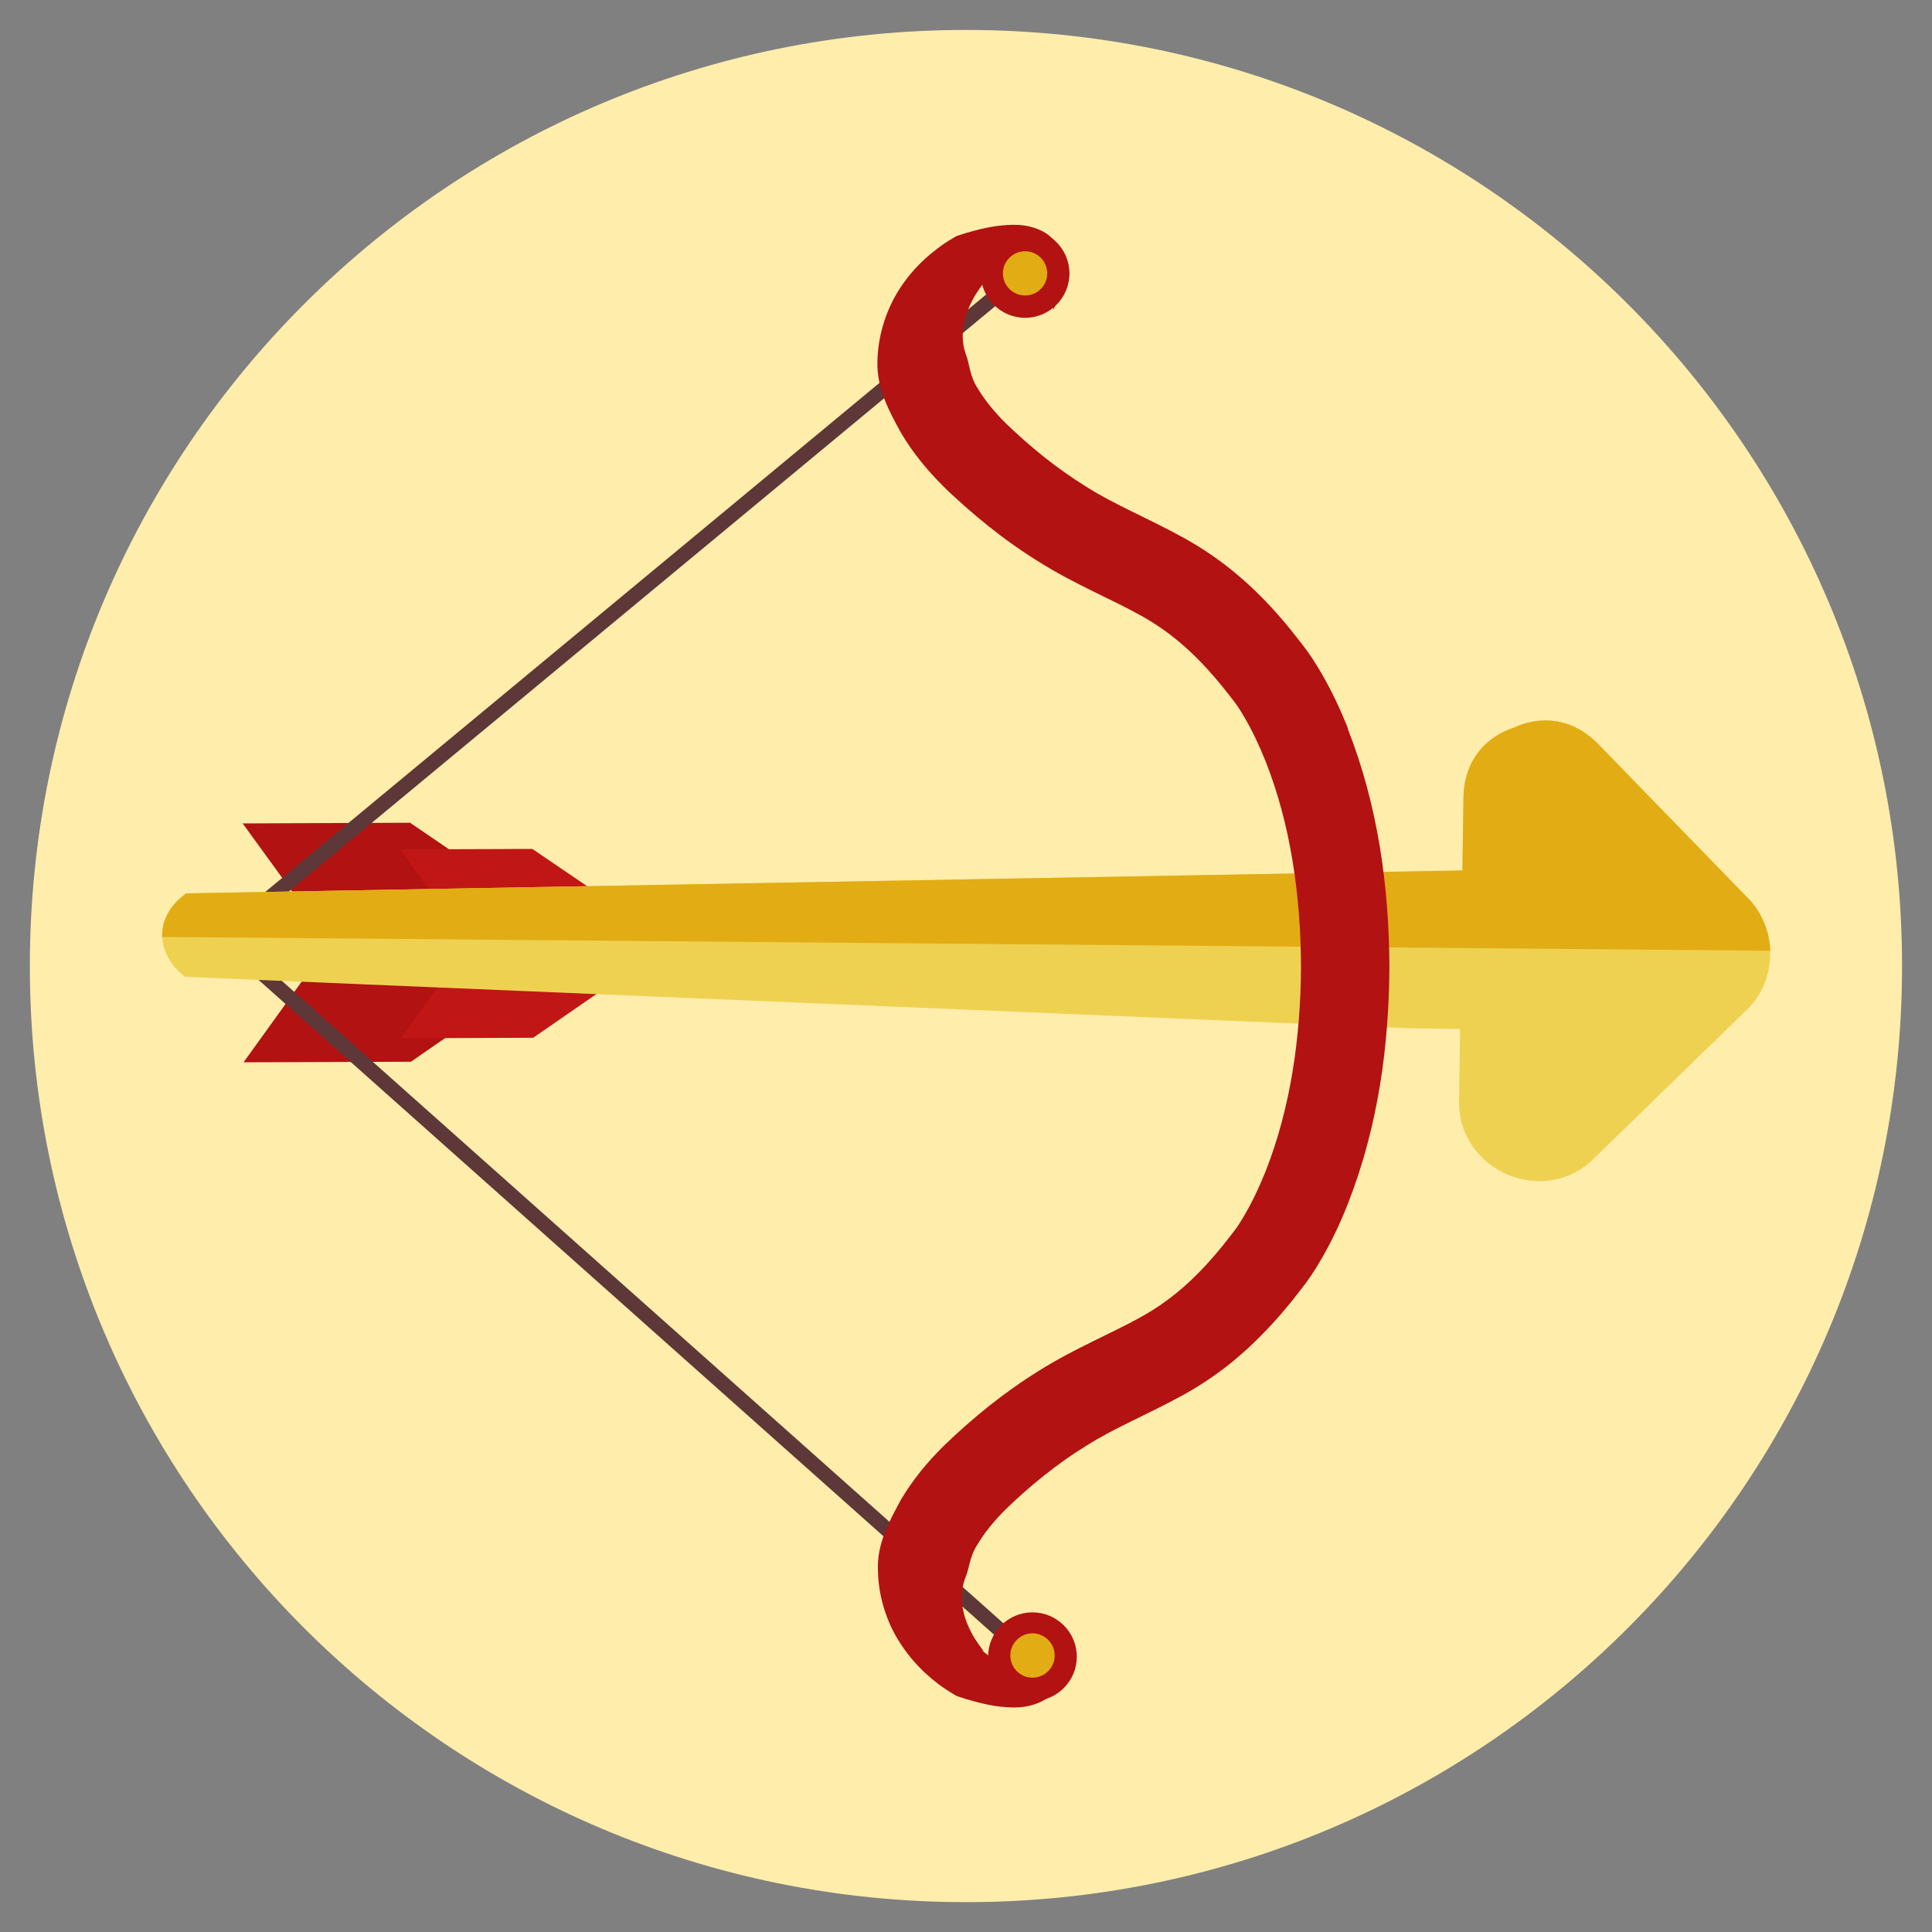
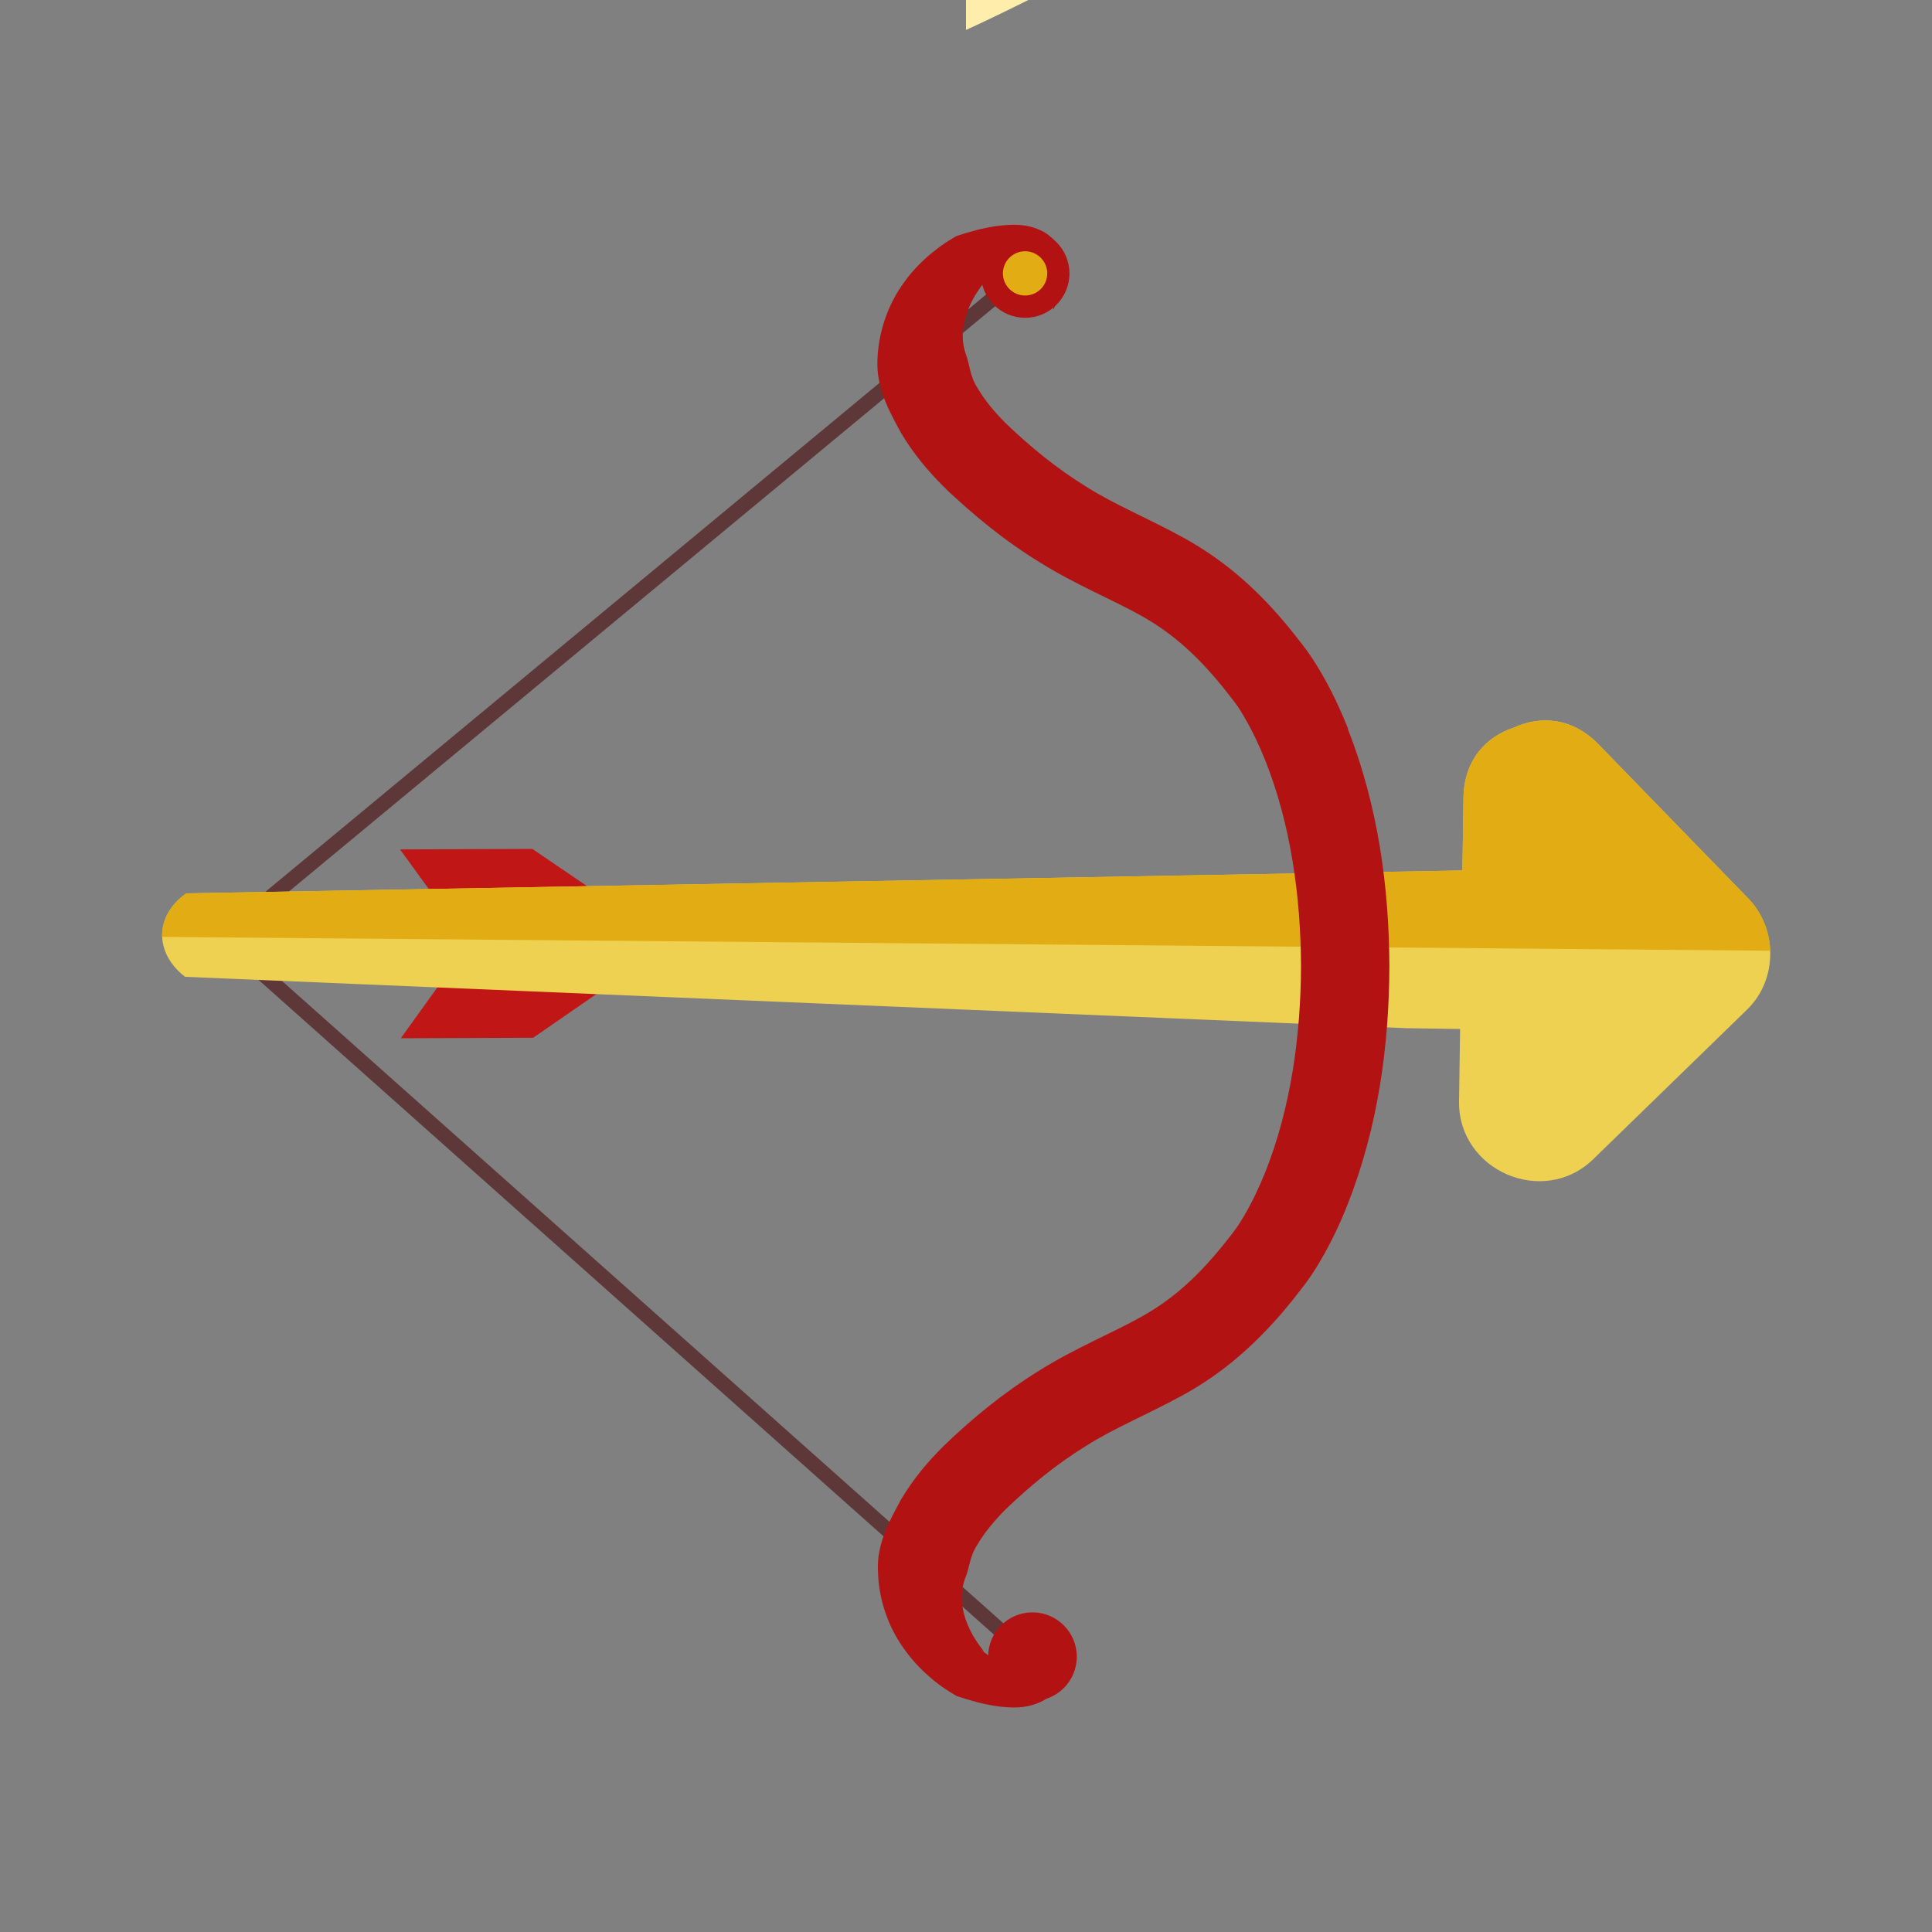
<svg xmlns="http://www.w3.org/2000/svg" version="1.1" width="20" height="20" viewBox="0 0 20 20">
  <rect x="0" y="0" width="20" height="20" fill="#808080" stroke="none" />
-   <path fill="rgb(255, 237, 172)" d="M10 0.31c-5.352 0-9.691 4.338-9.691 9.691 0 5.351 4.339 9.69 9.691 9.69s9.69-4.339 9.69-9.69c0-5.353-4.339-9.691-9.69-9.691z" />
-   <path fill="rgb(178, 18, 18)" d="M5.853 9.613l-1.608-1.096-1.733 0.007 0.899 1.238-0.89 1.235 1.733-0.006 1.599-1.106c0.075-0.075 0.074-0.197-0.001-0.271z" />
+   <path fill="rgb(255, 237, 172)" d="M10 0.31s9.69-4.339 9.69-9.69c0-5.353-4.339-9.691-9.69-9.691z" />
  <path fill="rgb(193, 22, 22)" d="M6.782 9.653l-1.271-0.865-1.37 0.005 0.711 0.978-0.703 0.977 1.37-0.005 1.265-0.874c0.059-0.059 0.059-0.155-0.001-0.214z" />
  <path fill="rgb(94, 56, 56)" d="M2.415 9.706l8.271-6.854-0.098-0.118-8.408 6.968 8.431 7.506 0.102-0.114z" />
  <path fill="rgb(239, 209, 82)" d="M18.095 9.298c-0.516-0.531-1.033-1.062-1.548-1.593-0.271-0.279-0.601-0.298-0.872-0.174-0.288 0.093-0.52 0.335-0.525 0.728-0.004 0.251-0.007 0.501-0.011 0.752l-13.212 0.237c-0.070 0.052-0.131 0.111-0.174 0.181-0.146 0.238-0.070 0.504 0.163 0.683l12.647 0.532c0.184 0.003 0.368 0.005 0.552 0.008-0.003 0.25-0.007 0.499-0.011 0.749-0.010 0.717 0.872 1.1 1.388 0.6 0.531-0.516 1.062-1.032 1.593-1.549 0.32-0.311 0.318-0.836 0.010-1.154z" />
  <path fill="rgb(226, 172, 20)" d="M18.095 9.298c-0.516-0.531-1.033-1.062-1.548-1.593-0.271-0.279-0.601-0.298-0.872-0.174-0.288 0.093-0.52 0.335-0.525 0.728-0.004 0.251-0.007 0.501-0.011 0.752l-13.212 0.237c-0.070 0.052-0.131 0.111-0.174 0.181-0.047 0.076-0.071 0.155-0.074 0.233l-0.003 0.037 16.65 0.143c-0.007-0.198-0.085-0.395-0.23-0.545z" />
  <path fill="rgb(178, 18, 18)" d="M13.955 7.543c-0.080-0.2-0.171-0.396-0.285-0.59-0.029-0.049-0.059-0.097-0.091-0.146l-0.052-0.075-0.051-0.067c-0.064-0.083-0.13-0.166-0.199-0.247-0.139-0.162-0.292-0.32-0.464-0.465-0.17-0.145-0.361-0.275-0.551-0.381-0.387-0.213-0.722-0.346-1.018-0.534-0.149-0.093-0.293-0.194-0.433-0.305-0.070-0.056-0.139-0.114-0.206-0.173l-0.102-0.092c-0.032-0.030-0.062-0.058-0.092-0.087-0.118-0.117-0.219-0.241-0.291-0.363-0.081-0.123-0.082-0.25-0.122-0.352-0.037-0.106-0.045-0.227-0.009-0.361 0.018-0.067 0.044-0.136 0.081-0.204 0.033-0.065 0.089-0.14 0.122-0.185l-0.033 0.020c0.090-0.072 0.183-0.138 0.276-0.189 0.092-0.051 0.186-0.083 0.251-0.079 0.032 0.002 0.064 0.012 0.096 0.043 0.031 0.030 0.057 0.079 0.075 0.133 0.036 0.109 0.048 0.237 0.046 0.364 0.055-0.116 0.095-0.241 0.104-0.381 0.004-0.070-0-0.146-0.030-0.224-0.028-0.079-0.092-0.16-0.177-0.205-0.172-0.091-0.341-0.075-0.486-0.058-0.147 0.022-0.282 0.060-0.414 0.104l-0.033 0.020c-0.068 0.040-0.109 0.068-0.159 0.106-0.048 0.036-0.094 0.074-0.138 0.115-0.089 0.082-0.171 0.175-0.242 0.282-0.143 0.211-0.238 0.485-0.245 0.768-0.011 0.288 0.129 0.535 0.245 0.747 0.126 0.213 0.276 0.391 0.434 0.549 0.039 0.040 0.080 0.078 0.12 0.114l0.115 0.104c0.078 0.069 0.159 0.136 0.241 0.202 0.165 0.132 0.34 0.256 0.522 0.368 0.364 0.229 0.756 0.388 1.050 0.553 0.296 0.164 0.537 0.375 0.769 0.645 0.057 0.067 0.113 0.136 0.168 0.208l0.037 0.048 0.032 0.045c0.021 0.032 0.043 0.066 0.063 0.102 0.084 0.142 0.158 0.3 0.223 0.462 0.258 0.653 0.363 1.39 0.366 2.121-0.003 0.731-0.108 1.467-0.366 2.121-0.065 0.162-0.139 0.319-0.223 0.462-0.021 0.035-0.042 0.070-0.063 0.102l-0.032 0.045-0.036 0.047-0.084 0.107-0.085 0.102c-0.231 0.27-0.472 0.481-0.769 0.645-0.294 0.165-0.686 0.324-1.050 0.553-0.367 0.227-0.691 0.491-0.996 0.786-0.163 0.163-0.31 0.337-0.437 0.551-0.115 0.213-0.256 0.46-0.238 0.748 0.007 0.282 0.103 0.554 0.247 0.764 0.071 0.106 0.152 0.199 0.24 0.281 0.091 0.084 0.173 0.148 0.295 0.221l0.032 0.019c0.131 0.044 0.266 0.083 0.412 0.105 0.144 0.018 0.312 0.033 0.482-0.056 0.084-0.045 0.147-0.125 0.175-0.203 0.030-0.078 0.034-0.153 0.031-0.223-0.009-0.14-0.048-0.264-0.102-0.381 0.003 0.127-0.008 0.254-0.043 0.364-0.018 0.054-0.043 0.103-0.075 0.135s-0.064 0.043-0.097 0.045c-0.066 0.005-0.161-0.027-0.254-0.077s-0.187-0.117-0.278-0.188l0.032 0.020c-0.033-0.046-0.090-0.12-0.124-0.186-0.037-0.068-0.065-0.137-0.083-0.205-0.036-0.136-0.027-0.259 0.011-0.366 0.046-0.102 0.046-0.229 0.128-0.351 0.071-0.122 0.176-0.249 0.288-0.361 0.255-0.247 0.539-0.478 0.835-0.66 0.296-0.189 0.631-0.321 1.018-0.534 0.19-0.106 0.381-0.236 0.551-0.382 0.171-0.145 0.324-0.303 0.464-0.465l0.102-0.123 0.096-0.123 0.053-0.069 0.052-0.075c0.033-0.049 0.063-0.097 0.091-0.146 0.114-0.193 0.206-0.39 0.285-0.59 0.314-0.8 0.426-1.635 0.43-2.459-0.004-0.824-0.117-1.659-0.431-2.459z" />
  <path fill="rgb(178, 18, 18)" d="M10.612 2.372c-0.253 0-0.459 0.206-0.459 0.459s0.206 0.459 0.459 0.459 0.459-0.206 0.459-0.459c0-0.253-0.206-0.459-0.459-0.459z" />
  <path fill="rgb(226, 172, 20)" d="M10.612 2.601c-0.127 0-0.23 0.103-0.23 0.229s0.103 0.229 0.23 0.229 0.229-0.103 0.229-0.229-0.103-0.229-0.229-0.229z" />
  <path fill="rgb(178, 18, 18)" d="M10.688 16.691c-0.253 0-0.459 0.206-0.459 0.459s0.206 0.459 0.459 0.459c0.254 0 0.459-0.206 0.459-0.459s-0.206-0.459-0.459-0.459z" />
-   <path fill="rgb(226, 172, 20)" d="M10.688 16.908c-0.126 0-0.229 0.103-0.229 0.23s0.103 0.229 0.229 0.229c0.127 0 0.23-0.103 0.23-0.229s-0.103-0.23-0.23-0.23z" />
</svg>